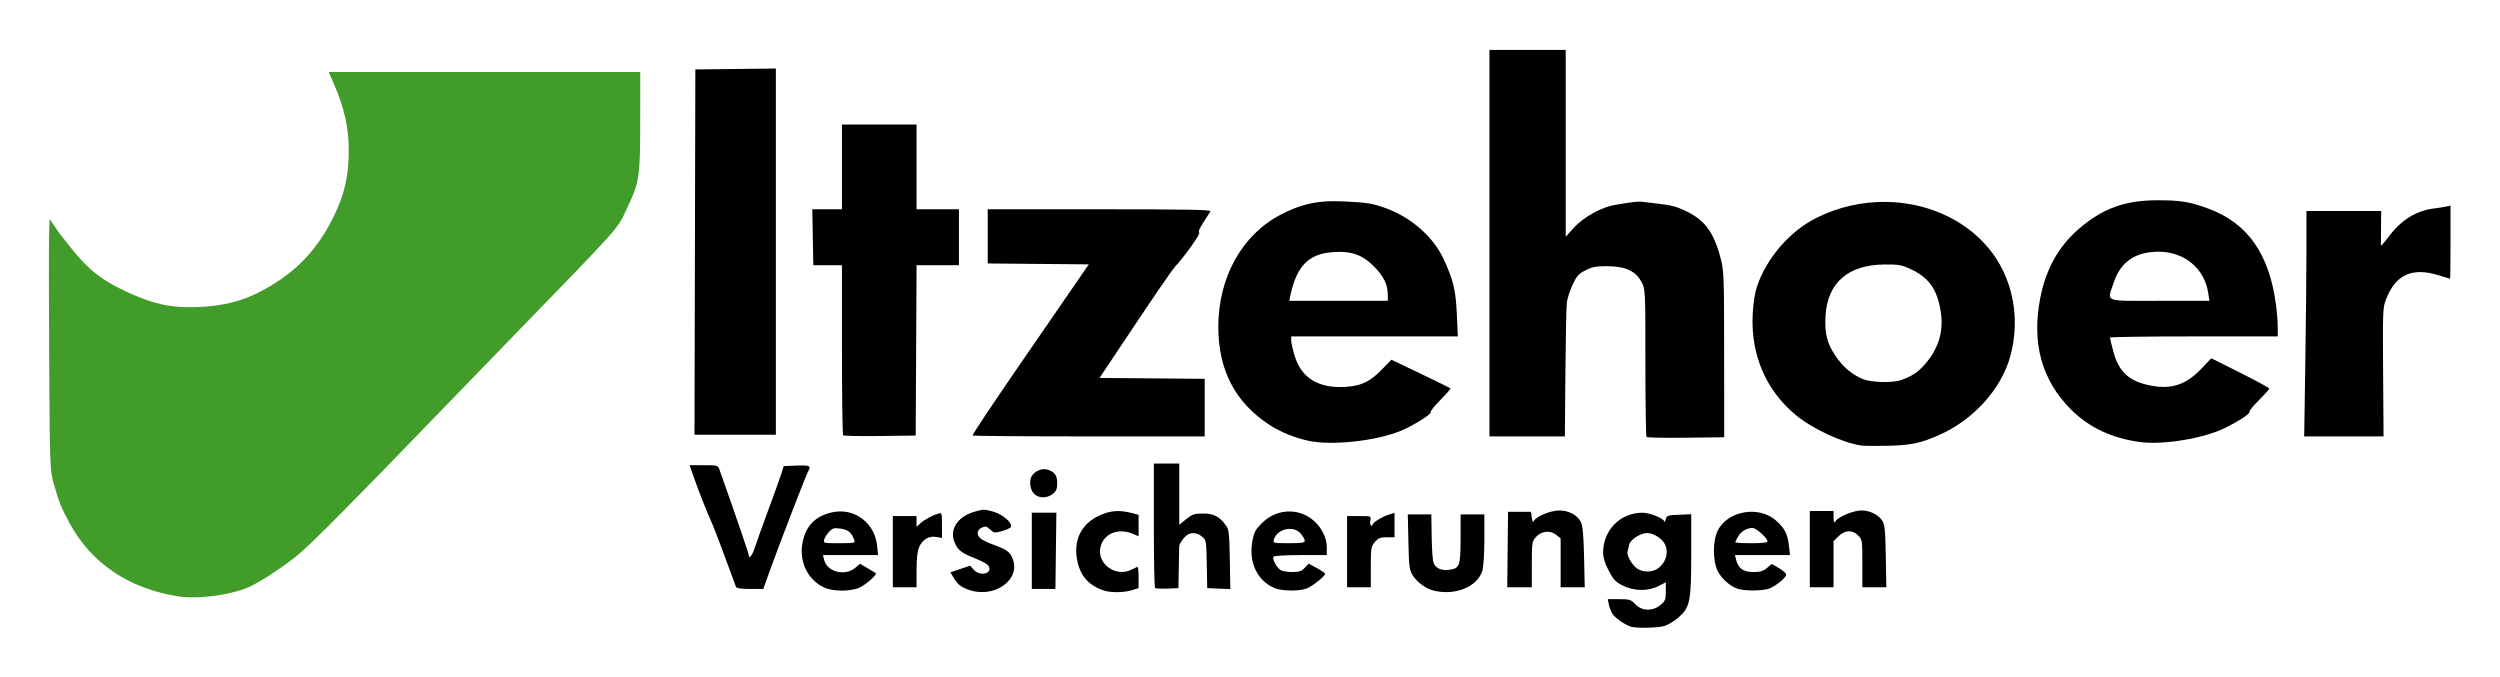
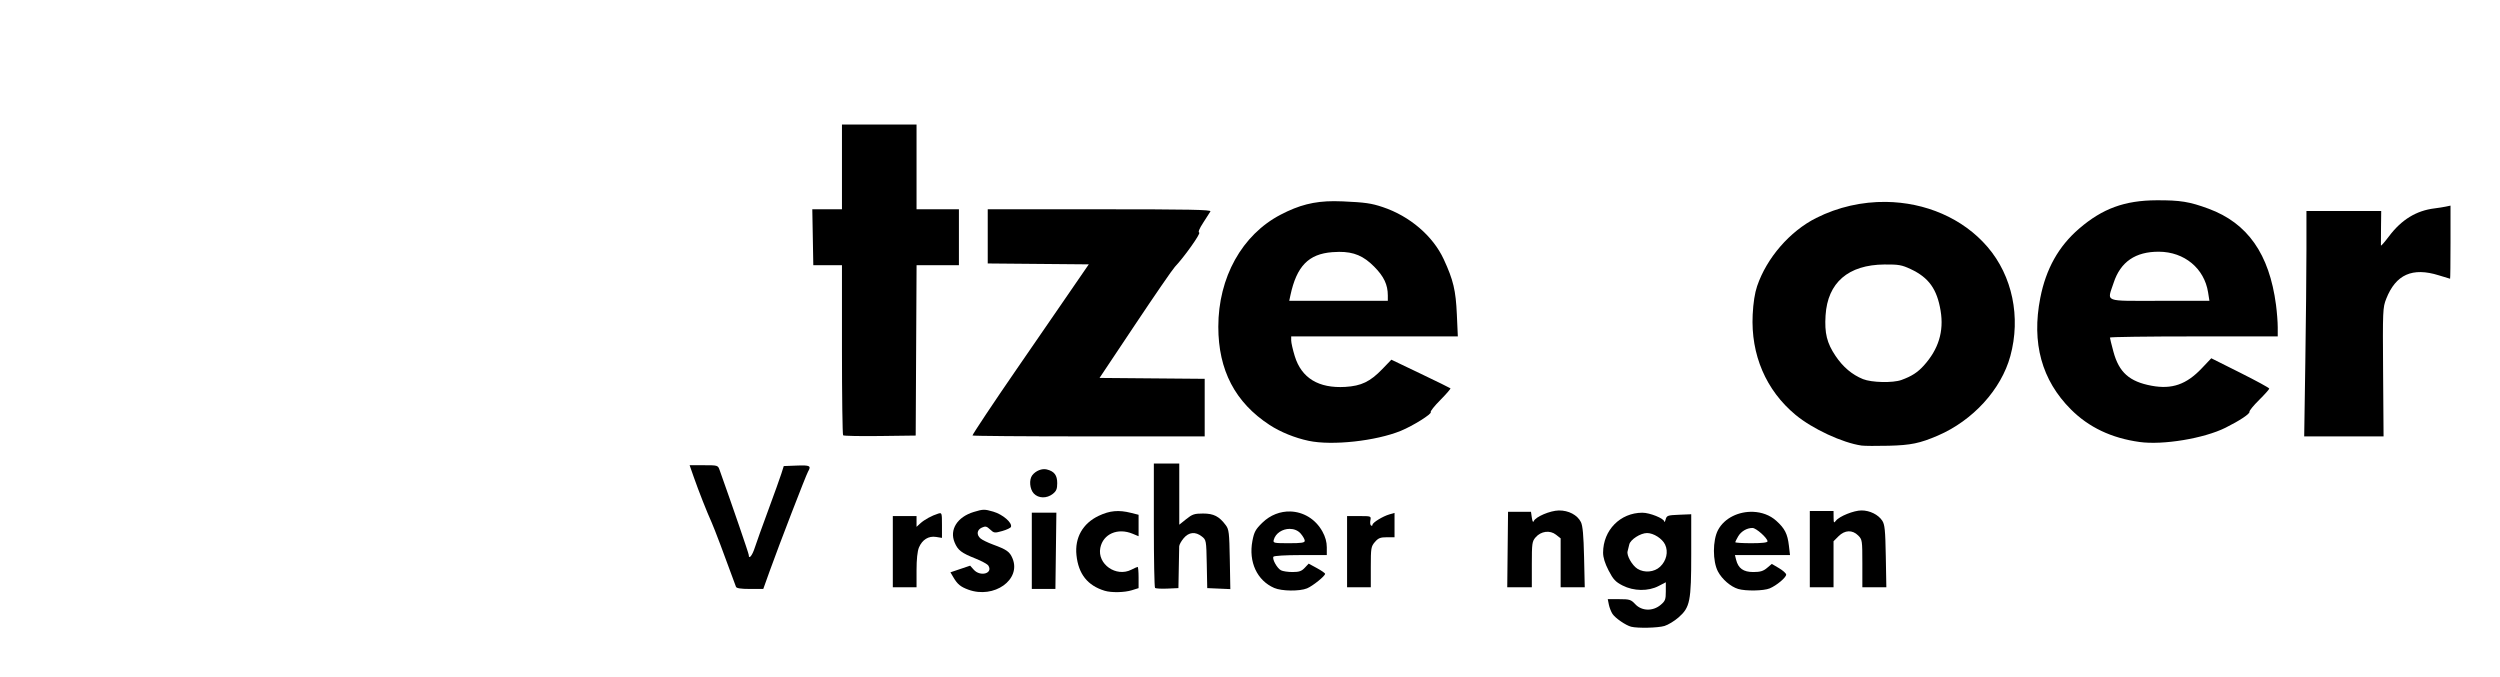
<svg xmlns="http://www.w3.org/2000/svg" xmlns:ns1="http://sodipodi.sourceforge.net/DTD/sodipodi-0.dtd" xmlns:ns2="http://www.inkscape.org/namespaces/inkscape" version="1.0" width="500" height="135.48" id="svg2" ns1:docname="Itzehoer.svg" ns2:version="0.92.3 (2405546, 2018-03-11)">
  <ns1:namedview pagecolor="#ffffff" bordercolor="#666666" borderopacity="1" objecttolerance="10" gridtolerance="10" guidetolerance="10" ns2:pageopacity="0" ns2:pageshadow="2" ns2:window-width="1920" ns2:window-height="1055" id="namedview37" showgrid="false" ns2:zoom="1.476" ns2:cx="278.92621" ns2:cy="-64.406669" ns2:window-x="0" ns2:window-y="0" ns2:window-maximized="1" ns2:current-layer="svg2" />
  <defs id="defs4" />
  <g transform="translate(968.393,-170.113)" id="layer1">
    <g transform="matrix(0.339,0,0,0.339,-630.331,198.842)" id="g2460">
      <path style="fill:#000000;stroke-width:0.339" d="M 328.463 102.488 C 324.041 102.495 320.615 105.983 320.615 110.479 C 320.615 111.435 320.983 112.621 321.717 114.039 C 322.639 115.82 323.091 116.307 324.504 117.033 C 326.73 118.177 329.635 118.219 331.709 117.137 L 333.15 116.387 L 333.15 118.215 C 333.15 119.84 333.034 120.138 332.107 120.918 C 330.563 122.218 328.34 122.157 327.053 120.779 C 326.18 119.845 325.918 119.764 323.824 119.764 L 321.547 119.764 L 321.764 120.846 C 321.883 121.442 322.211 122.281 322.492 122.711 C 323.044 123.554 325.153 125.003 326.223 125.275 C 327.524 125.606 331.573 125.514 332.877 125.123 C 333.608 124.904 334.881 124.132 335.705 123.406 C 337.996 121.39 338.23 120.202 338.23 110.709 L 338.23 102.795 L 335.789 102.895 C 333.51 102.987 333.332 103.051 333.113 103.842 C 332.984 104.308 332.862 104.491 332.844 104.252 C 332.796 103.635 329.941 102.486 328.463 102.488 z M 329.398 106.551 C 330.704 106.551 332.439 107.661 333.008 108.859 C 333.688 110.294 333.282 112.088 332.004 113.289 C 330.846 114.377 328.858 114.555 327.484 113.693 C 326.405 113.017 325.267 110.99 325.514 110.186 C 325.584 109.957 325.732 109.352 325.844 108.842 C 326.059 107.861 328.091 106.551 329.398 106.551 z " transform="matrix(2.952,0,0,2.952,-997.911,-84.805)" id="path2458" />
-       <path d="M -892.5,267.041 C -921.386,262.351 -943.283,247.577 -956.058,224.16 C -961.018,215.068 -962.838,210.495 -965.788,199.719 C -967.737,192.6 -967.86,189.02 -968.213,129.219 C -968.417,94.569 -968.453,61.305 -968.292,55.299 L -968,44.379 L -965,48.78 C -961.536,53.86 -961.454,53.967 -954.04,63.128 C -943.613,76.011 -934.257,82.701 -916.261,90.143 C -903.646,95.36 -893.538,97.073 -879.5,96.373 C -865.944,95.696 -855.154,93.08 -845.141,88.041 C -824.443,77.626 -810.69,63.878 -800.665,43.582 C -793.948,29.985 -791.499,19.386 -791.503,3.931 C -791.505,-9.355 -794.024,-20.843 -799.933,-34.531 L -803.28,-42.281 L -711.39,-42.281 L -619.5,-42.281 L -619.515,-13.531 C -619.532,19.453 -620.018,22.747 -627.054,37.601 C -633.517,51.245 -628.362,45.452 -697,116.206 C -714.6,134.349 -734.4,154.788 -741,161.626 C -788.28,210.613 -812.476,234.999 -820.882,242.135 C -827.806,248.012 -841.316,257.093 -848.626,260.783 C -859.113,266.077 -880.048,269.063 -892.5,267.041 z" id="path2454" style="fill:#429c2a;fill-opacity:1" />
      <path d="M -425.934,263.138 C -430.53,261.454 -432.351,259.955 -434.752,255.879 L -436.504,252.904 L -430.69,250.941 L -424.875,248.977 L -422.763,251.348 C -418.878,255.71 -411.217,253.562 -414.139,248.93 C -414.665,248.096 -418.038,246.245 -421.634,244.816 C -430.059,241.47 -432.112,239.892 -434.037,235.286 C -437.19,227.74 -432.475,220.24 -422.724,217.287 C -417.175,215.607 -416.437,215.596 -411.234,217.108 C -405.668,218.726 -399.968,223.624 -400.788,226.084 C -400.992,226.697 -403.304,227.803 -405.925,228.543 C -410.442,229.819 -410.815,229.772 -413.085,227.639 C -415.134,225.715 -415.843,225.555 -417.99,226.533 C -420.91,227.863 -421.253,230.753 -418.75,232.935 C -417.788,233.774 -414.423,235.409 -411.272,236.568 C -403.283,239.506 -401.564,240.726 -399.912,244.628 C -394.591,257.199 -410.755,268.697 -425.934,263.138 z" id="path2452" style="fill:#000000" />
      <path d="M -345.506,263.785 C -355.604,260.713 -360.987,253.923 -362.151,242.785 C -363.228,232.479 -358.443,224.027 -349.004,219.561 C -342.475,216.472 -337.244,216 -329.943,217.838 L -325.5,218.957 L -325.5,225.287 L -325.5,231.617 L -328.968,230.168 C -337.8,226.478 -346.447,230.241 -348.081,238.486 C -349.983,248.082 -338.697,255.975 -329.715,251.331 C -328.002,250.444 -326.352,249.719 -326.05,249.719 C -325.747,249.719 -325.5,252.535 -325.5,255.976 L -325.5,262.232 L -329.484,263.476 C -333.842,264.836 -341.562,264.985 -345.506,263.785 z" id="path2450" style="fill:#000000" />
-       <path d="M -151.255,263.742 C -155.865,262.648 -161.179,258.812 -163.752,254.719 C -165.738,251.561 -165.988,249.632 -166.313,234.969 L -166.672,218.719 L -159.732,218.719 L -152.792,218.719 L -152.592,231.797 C -152.482,238.99 -151.987,245.937 -151.494,247.236 C -150.243,250.525 -146.909,252.038 -142.278,251.416 C -136.083,250.585 -135.568,249.178 -135.532,232.969 L -135.5,218.719 L -128.5,218.719 L -121.5,218.719 L -121.5,233.353 C -121.5,241.716 -122.006,249.677 -122.681,251.931 C -125.515,261.39 -138.518,266.764 -151.255,263.742 z" id="path2448" style="fill:#000000" />
-       <path style="fill:#000000;stroke-width:0.339" d="M 168.094 102.23 C 167.553 102.236 167.002 102.301 166.445 102.43 C 163.187 103.182 161.329 105.068 160.646 108.322 C 159.842 112.156 161.621 115.921 164.951 117.438 C 166.774 118.268 170.26 118.263 172.064 117.428 C 173.336 116.839 175.576 114.832 175.258 114.568 C 175.178 114.502 174.439 114.053 173.613 113.57 L 172.111 112.691 L 171.131 113.518 C 169.076 115.247 165.494 114.306 164.926 111.887 L 164.707 110.955 L 170.213 110.955 L 175.717 110.955 L 175.525 109.098 C 175.105 105.029 171.877 102.189 168.094 102.23 z M 167.449 105.584 C 167.675 105.594 167.944 105.628 168.277 105.678 C 169.776 105.902 170.41 106.445 170.979 107.99 C 171.177 108.529 170.901 108.584 167.967 108.584 C 164.775 108.584 164.739 108.575 164.963 107.822 C 165.088 107.403 165.541 106.697 165.969 106.254 C 166.478 105.727 166.772 105.553 167.449 105.584 z " transform="matrix(2.952,0,0,2.952,-997.911,-84.805)" id="path2446" />
      <path style="fill:#000000;stroke-width:0.339" d="M 258.121 102.242 C 256.145 102.183 254.118 102.916 252.494 104.506 C 251.147 105.825 250.87 106.337 250.529 108.123 C 249.729 112.317 251.457 116.041 254.895 117.529 C 256.387 118.176 259.984 118.216 261.451 117.604 C 262.599 117.124 265.057 115.145 265.057 114.701 C 265.057 114.564 264.319 114.048 263.416 113.557 L 261.773 112.664 L 260.984 113.504 C 260.353 114.176 259.865 114.344 258.539 114.344 C 257.628 114.344 256.589 114.186 256.23 113.994 C 255.454 113.579 254.442 111.75 254.73 111.283 C 254.848 111.094 257.148 110.955 260.164 110.955 L 265.396 110.955 L 265.396 109.393 C 265.396 108.35 265.107 107.305 264.529 106.258 C 263.119 103.704 260.662 102.319 258.121 102.242 z M 257.973 105.717 C 258.805 105.716 259.622 106.012 260.182 106.662 C 260.628 107.181 260.992 107.825 260.992 108.094 C 260.992 108.486 260.357 108.584 257.805 108.584 C 254.833 108.584 254.631 108.54 254.789 107.936 C 255.152 106.546 256.585 105.719 257.973 105.717 z " transform="matrix(2.952,0,0,2.952,-997.911,-84.805)" id="path2442" />
      <path style="fill:#000000;stroke-width:0.339" d="M 350.604 102.311 C 347.784 102.199 344.881 103.504 343.58 105.959 C 342.497 108.003 342.492 112.205 343.57 114.238 C 344.393 115.79 346.114 117.276 347.609 117.725 C 349.117 118.177 352.715 118.114 353.91 117.613 C 355.295 117.033 357.203 115.435 357.203 114.855 C 357.203 114.611 356.558 114.032 355.77 113.566 L 354.336 112.719 L 353.373 113.531 C 352.623 114.162 352.011 114.344 350.629 114.344 C 348.651 114.344 347.624 113.608 347.197 111.887 L 346.965 110.955 L 352.469 110.955 L 357.973 110.955 L 357.75 109.062 C 357.473 106.704 356.934 105.644 355.225 104.1 C 353.956 102.954 352.295 102.378 350.604 102.311 z M 350.477 105.535 C 351.202 105.535 353.477 107.563 353.477 108.211 C 353.477 108.456 352.373 108.584 350.258 108.584 C 348.488 108.584 347.039 108.494 347.039 108.383 C 347.039 108.272 347.293 107.75 347.604 107.225 C 348.206 106.204 349.345 105.535 350.477 105.535 z " transform="matrix(2.952,0,0,2.952,-997.911,-84.805)" id="path2438" />
      <path d="M -563.018,261.469 C -569.625,243.318 -575.883,226.768 -577.391,223.458 C -580.103,217.505 -585.103,204.819 -587.96,196.64 L -590.378,189.719 L -582.037,189.719 C -573.842,189.719 -573.679,189.767 -572.716,192.469 C -564.813,214.648 -555.5,241.783 -555.5,242.631 C -555.5,245.533 -553.477,243.151 -551.965,238.469 C -551.032,235.582 -547.439,225.569 -543.981,216.219 C -540.523,206.869 -537.051,197.194 -536.266,194.719 L -534.839,190.219 L -527.17,189.927 C -519.314,189.628 -518.516,190.054 -520.509,193.483 C -521.725,195.574 -537.66,236.885 -543.07,251.969 L -546.925,262.719 L -554.744,262.719 C -560.09,262.719 -562.707,262.324 -563.018,261.469 z" id="path2434" style="fill:#000000" />
      <path d="M -388.5,240.219 L -388.5,217.719 L -381.25,217.718 L -374,217.718 L -374.287,240.218 L -374.573,262.719 L -381.537,262.719 L -388.5,262.719 L -388.5,240.219 z" id="path2432" style="fill:#000000" />
      <path d="M -315.792,262.094 C -316.182,261.704 -316.5,245.036 -316.5,225.053 L -316.5,188.719 L -309,188.719 L -301.5,188.719 L -301.5,206.766 L -301.5,224.814 L -297.397,221.516 C -293.81,218.634 -292.562,218.219 -287.471,218.219 C -281.18,218.219 -277.978,219.863 -274.062,225.101 C -272.197,227.596 -271.97,229.525 -271.685,245.336 L -271.37,262.814 L -278.185,262.517 L -285,262.219 L -285.277,248.021 C -285.55,234.057 -285.597,233.788 -288.162,231.771 C -291.992,228.758 -295.821,229.123 -298.911,232.796 C -300.335,234.488 -301.518,236.626 -301.54,237.546 C -301.561,238.466 -301.674,244.394 -301.79,250.719 L -302,262.219 L -308.542,262.51 C -312.141,262.67 -315.403,262.483 -315.792,262.094 z" id="path2430" style="fill:#000000" />
      <path d="M -470.5,240.719 L -470.5,219.719 L -463.5,219.719 L -456.5,219.719 L -456.5,222.894 L -456.5,226.068 L -454.25,224.011 C -451.86,221.825 -447.459,219.423 -443.75,218.279 C -441.555,217.601 -441.5,217.768 -441.5,225.089 L -441.5,232.594 L -444.981,232.029 C -449.385,231.314 -453.15,233.638 -455.084,238.265 C -455.986,240.425 -456.5,245.295 -456.5,251.687 L -456.5,261.719 L -463.5,261.719 L -470.5,261.719 L -470.5,240.719 z" id="path2428" style="fill:#000000" />
      <path d="M -202.5,240.719 L -202.5,219.719 L -195.383,219.719 C -188.314,219.719 -188.27,219.736 -188.749,222.243 C -189.015,223.631 -188.842,225.008 -188.366,225.302 C -187.89,225.597 -187.5,225.398 -187.5,224.86 C -187.5,223.586 -181.413,219.842 -177.535,218.73 L -174.5,217.859 L -174.5,225.039 L -174.5,232.219 L -179.087,232.219 C -182.872,232.219 -184.095,232.709 -186.087,235.025 C -188.346,237.652 -188.5,238.591 -188.5,249.775 L -188.5,261.719 L -195.5,261.719 L -202.5,261.719 L -202.5,240.719 z" id="path2426" style="fill:#000000" />
      <path d="M -107.767,239.47 L -107.533,217.219 L -100.767,217.219 L -94,217.219 L -93.486,220.719 C -93.166,222.899 -92.741,223.649 -92.359,222.708 C -91.325,220.159 -82.708,216.491 -77.571,216.414 C -71.84,216.327 -66.618,219.074 -64.538,223.27 C -63.476,225.412 -62.966,231.078 -62.676,243.969 L -62.277,261.719 L -69.388,261.719 L -76.5,261.719 L -76.5,247.292 L -76.5,232.864 L -79.25,230.702 C -82.8,227.909 -88.074,228.586 -91.25,232.241 C -93.343,234.651 -93.5,235.767 -93.5,248.275 L -93.5,261.719 L -100.75,261.72 L -108,261.72 L -107.767,239.47 z" id="path2424" style="fill:#000000" />
      <path d="M 70.5,239.219 L 70.5,216.719 L 77.5,216.719 L 84.5,216.719 L 84.532,220.469 C 84.56,223.793 84.714,224.021 85.886,222.478 C 87.877,219.855 96.476,216.394 101,216.395 C 105.899,216.397 110.892,218.864 113.241,222.443 C 114.722,224.701 115.052,228.013 115.329,243.422 L 115.659,261.719 L 108.579,261.719 L 101.5,261.719 L 101.5,247.674 C 101.5,234.095 101.418,233.547 99.046,231.174 C 95.605,227.733 91.153,227.913 87.423,231.642 L 84.5,234.565 L 84.5,248.142 L 84.5,261.719 L 77.5,261.719 L 70.5,261.719 L 70.5,239.219 z" id="path2422" style="fill:#000000" />
      <path d="M -387.326,206.405 C -389.75,203.824 -390.214,198.232 -388.218,195.633 C -386.184,192.983 -382.487,191.506 -379.657,192.212 C -375.241,193.314 -373.5,195.601 -373.5,200.302 C -373.5,203.726 -374.023,204.986 -376.135,206.647 C -379.688,209.442 -384.572,209.336 -387.326,206.405 z" id="path2420" style="fill:#000000" />
      <path style="fill:#000000;stroke-width:0.339" d="M 377.127 40.371 C 372.427 40.318 367.622 41.362 363.201 43.586 C 357.936 46.234 353.316 51.564 351.398 57.203 C 350.932 58.574 350.626 60.537 350.51 62.912 C 350.118 70.905 353.165 78.022 359.08 82.932 C 362.45 85.729 368.45 88.519 372.277 89.068 C 372.836 89.149 375.275 89.164 377.697 89.104 C 382.117 88.993 383.934 88.617 387.521 87.072 C 394.53 84.054 400.182 77.852 402.004 71.182 C 404.13 63.401 402.414 55.171 397.461 49.389 C 392.497 43.595 384.96 40.459 377.127 40.371 z M 376.852 52.879 C 379.698 52.858 380.304 52.966 382.102 53.807 C 385.698 55.489 387.355 57.799 388.07 62.131 C 388.751 66.255 387.658 69.816 384.713 73.076 C 383.468 74.454 382.289 75.214 380.238 75.959 C 378.535 76.578 374.268 76.483 372.557 75.787 C 370.367 74.897 368.563 73.374 367.068 71.15 C 365.338 68.575 364.855 66.611 365.076 63.066 C 365.486 56.499 369.608 52.932 376.852 52.879 z " transform="matrix(2.952,0,0,2.952,-997.911,-84.805)" id="path2418" />
      <path style="fill:#000000;stroke-width:0.339" d="M 266.826 40.225 C 262.814 40.237 259.845 41.013 256.18 42.92 C 248.457 46.938 243.715 55.462 243.715 65.326 C 243.715 74.011 247.082 80.458 253.963 84.949 C 256.146 86.374 259.031 87.544 261.789 88.125 C 266.474 89.112 275.212 88.16 280.203 86.117 C 282.624 85.126 286.491 82.702 286.168 82.379 C 286.037 82.248 286.904 81.158 288.094 79.957 C 289.284 78.756 290.19 77.708 290.107 77.627 C 290.025 77.546 287.333 76.226 284.127 74.693 L 278.299 71.906 L 276.506 73.768 C 274.068 76.299 272.297 77.152 269.094 77.344 C 263.76 77.662 260.338 75.581 258.994 71.199 C 258.602 69.922 258.281 68.511 258.281 68.064 L 258.281 67.254 L 274.932 67.254 L 291.584 67.254 L 291.389 62.877 C 291.173 58.032 290.688 55.992 288.768 51.84 C 286.611 47.178 281.978 43.212 276.576 41.406 C 274.292 40.643 273.07 40.468 268.613 40.266 C 267.992 40.237 267.399 40.223 266.826 40.225 z M 267.85 50.357 C 270.833 50.342 272.754 51.182 274.861 53.305 C 276.812 55.27 277.592 56.917 277.592 59.078 L 277.592 60.141 L 267.74 60.141 L 257.889 60.141 L 258.125 59.039 C 259.371 53.219 261.744 50.776 266.502 50.416 C 266.975 50.38 267.423 50.36 267.85 50.357 z " transform="matrix(2.952,0,0,2.952,-997.911,-84.805)" id="path2414" />
      <path style="fill:#000000;stroke-width:0.339" d="M 431.223 40.047 C 424.849 40.076 420.418 41.698 415.756 45.709 C 411.656 49.236 409.132 53.738 407.99 59.559 C 406.226 68.554 408.266 75.991 414.104 81.836 C 417.687 85.424 422.211 87.571 427.836 88.354 C 432.513 89.004 440.718 87.641 445.008 85.502 C 447.844 84.088 449.924 82.705 449.795 82.316 C 449.732 82.129 450.597 81.069 451.717 79.961 C 452.836 78.853 453.752 77.828 453.752 77.684 C 453.752 77.539 451.145 76.117 447.959 74.521 L 442.166 71.621 L 440.252 73.637 C 437.191 76.861 434.308 77.865 430.252 77.115 C 425.8 76.292 423.723 74.444 422.609 70.316 C 422.223 68.886 421.908 67.611 421.908 67.484 C 421.908 67.357 429.453 67.254 438.676 67.254 L 455.445 67.254 L 455.445 65.416 C 455.445 64.405 455.288 62.383 455.096 60.926 C 453.753 50.773 449.431 44.617 441.625 41.732 C 437.812 40.324 435.98 40.026 431.223 40.047 z M 431.709 50.326 C 436.787 50.356 440.767 53.648 441.525 58.443 L 441.793 60.141 L 431.85 60.141 C 420.41 60.141 421.346 60.508 422.654 56.523 C 424.026 52.344 427.014 50.299 431.709 50.326 z " transform="matrix(2.952,0,0,2.952,-997.911,-84.805)" id="path2410" />
-       <path d="M -25.815,173.071 C -26.192,172.694 -26.5,152.957 -26.5,129.21 C -26.5,86.173 -26.507,86.02 -28.788,81.627 C -32.134,75.182 -38.256,72.346 -48.929,72.298 C -55.539,72.268 -57.868,72.701 -61.794,74.689 C -65.856,76.747 -67.022,78.042 -69.431,83.169 C -70.994,86.496 -72.528,91.244 -72.839,93.719 C -73.15,96.194 -73.539,114.982 -73.702,135.469 L -74,172.719 L -96.25,172.719 L -118.5,172.719 L -118.5,58.719 L -118.5,-55.281 L -96,-55.281 L -73.5,-55.281 L -73.5,-0.173 L -73.5,54.936 L -68.986,49.915 C -63.028,43.288 -52.101,37.238 -44,36.08 C -42.9,35.923 -39.549,35.381 -36.553,34.875 C -33.558,34.369 -29.958,34.102 -28.553,34.281 C -27.149,34.459 -23.75,34.861 -21,35.174 C -11.662,36.235 -9.007,36.862 -3.718,39.251 C 8.087,44.585 13.601,51.678 17.64,66.726 C 19.864,75.01 19.921,76.428 19.96,124.219 L 20,173.219 L -2.565,173.488 C -14.976,173.635 -25.438,173.448 -25.815,173.071 z" id="path2406" style="fill:#000000" />
      <path d="M -499.814,172.072 C -500.191,171.695 -500.5,148.961 -500.5,121.553 L -500.5,71.719 L -508.953,71.719 L -517.407,71.719 L -517.703,55.218 L -518,38.717 L -509.25,38.718 L -500.5,38.719 L -500.5,13.719 L -500.5,-11.281 L -478.5,-11.281 L -456.5,-11.281 L -456.5,13.719 L -456.5,38.719 L -444,38.719 L -431.5,38.719 L -431.5,55.219 L -431.5,71.719 L -443.991,71.719 L -456.481,71.719 L -456.741,121.969 L -457,172.219 L -478.064,172.489 C -489.649,172.637 -499.437,172.449 -499.814,172.072 z" id="path2404" style="fill:#000000" />
      <path d="M -423.5,172.177 C -423.5,171.513 -410.558,152.078 -397.604,133.289 C -392.322,125.628 -380.55,108.528 -371.445,95.289 L -354.89,71.219 L -384.695,70.955 L -414.5,70.69 L -414.5,54.705 L -414.5,38.719 L -348.441,38.719 C -295.875,38.719 -282.53,38.975 -283.105,39.969 C -283.503,40.657 -285.426,43.662 -287.38,46.648 C -289.659,50.131 -290.504,52.218 -289.738,52.473 C -288.612,52.849 -298.647,66.983 -304.113,72.719 C -305.423,74.094 -315.954,89.394 -327.515,106.719 L -348.535,138.219 L -317.517,138.484 L -286.5,138.748 L -286.5,155.734 L -286.5,172.719 L -355,172.719 C -392.675,172.719 -423.5,172.475 -423.5,172.177 z" id="path2402" style="fill:#000000" />
      <path d="M 362.837,129.055 C 363.202,105.04 363.5,75.115 363.5,62.555 L 363.5,39.719 L 385.557,39.719 L 407.614,39.719 L 407.495,49.469 C 407.43,54.832 407.404,59.601 407.438,60.068 C 407.472,60.535 409.602,58.122 412.17,54.704 C 419.568,44.864 428.3,39.506 439.08,38.194 C 441.236,37.932 444.238,37.457 445.75,37.139 L 448.5,36.56 L 448.5,58.14 C 448.5,70.009 448.387,79.714 448.25,79.706 C 448.113,79.699 445.147,78.799 441.661,77.706 C 426.017,72.802 416.217,77.169 410.556,91.565 C 408.532,96.713 408.464,98.316 408.727,134.816 L 409,172.72 L 385.587,172.72 L 362.174,172.719 L 362.837,129.055 z" id="path2400" style="fill:#000000" />
-       <path d="M -587.254,63.969 L -587,-43.781 L -563.25,-44.049 L -539.5,-44.317 L -539.5,63.701 L -539.5,171.719 L -563.504,171.719 L -587.509,171.719 L -587.254,63.969 z" id="path2396" style="fill:#000000" />
    </g>
  </g>
</svg>